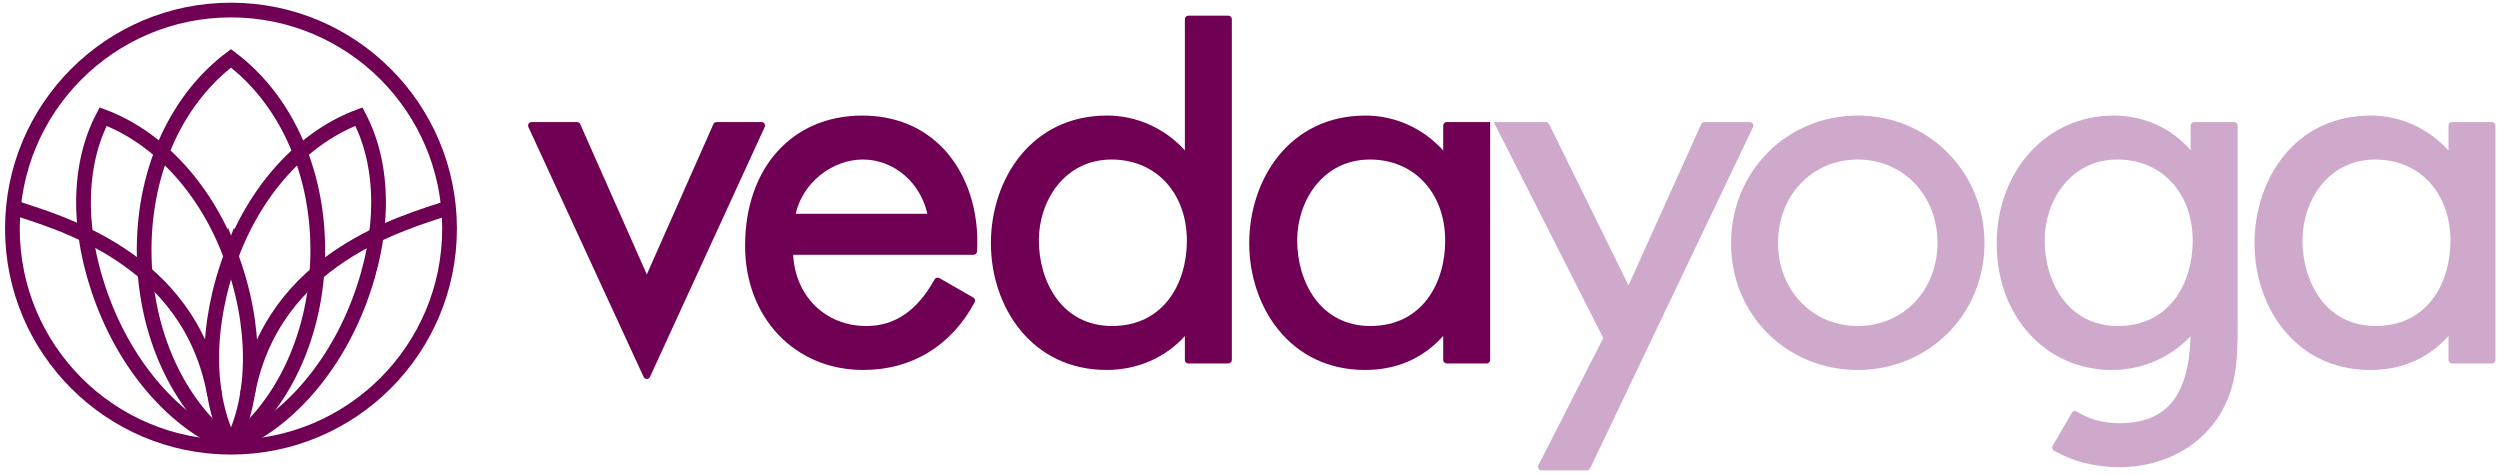
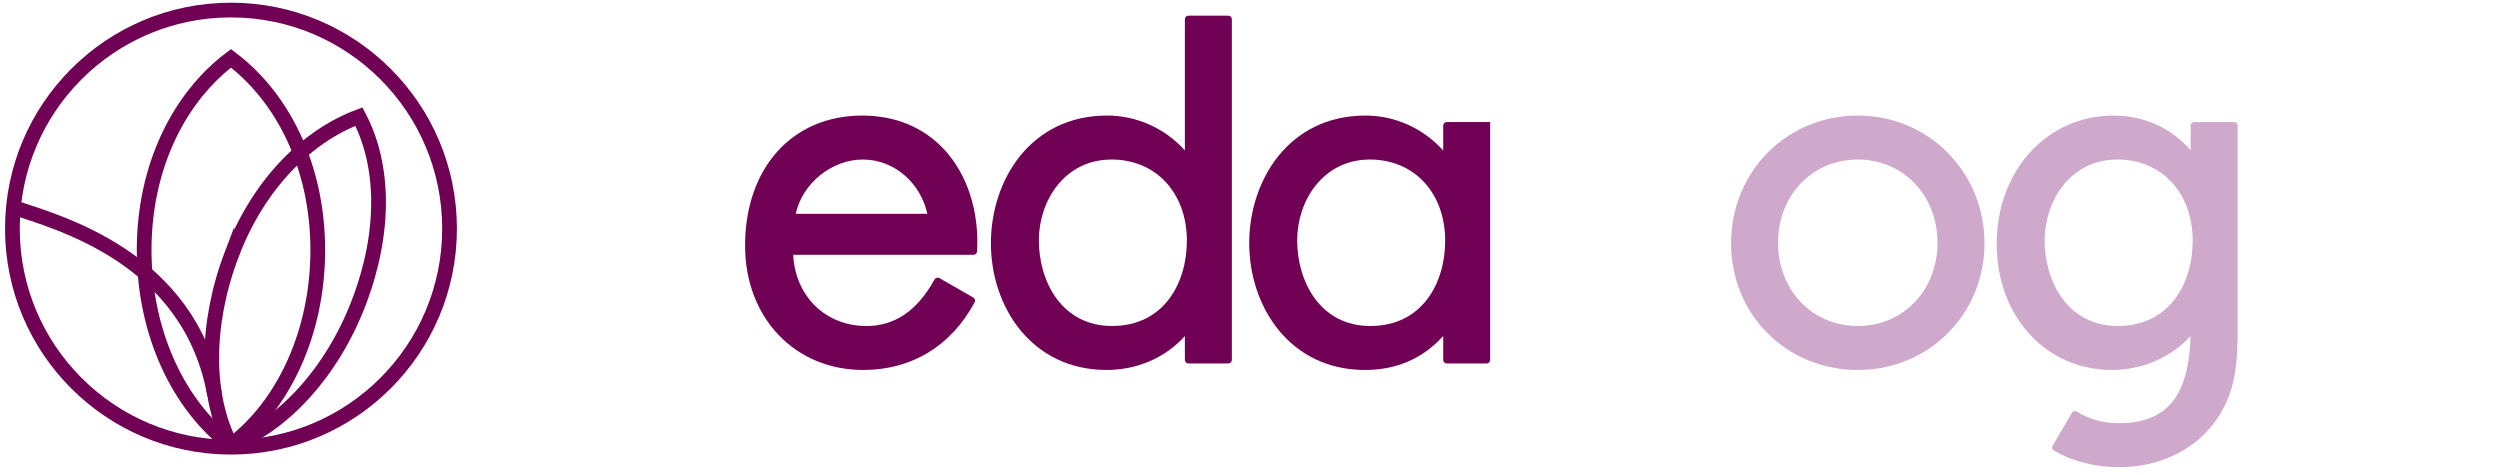
<svg xmlns="http://www.w3.org/2000/svg" id="Lager_1" data-name="Lager 1" viewBox="0 0 1420 270">
  <defs>
    <style>
      .cls-1 {
        fill: none;
        stroke: #6f0054;
        stroke-miterlimit: 10;
        stroke-width: 8.36px;
      }

      .cls-2 {
        fill: #cfa9cb;
      }

      .cls-3 {
        fill: #6f0054;
      }
    </style>
  </defs>
  <g>
-     <path class="cls-3" d="M434.23,70.24c-.37-.58-1.01-.92-1.69-.92h-25.5c-.79,0-1.51.47-1.83,1.19l-37.82,85.36-37.82-85.36c-.32-.73-1.04-1.19-1.83-1.19h-25.78c-.69,0-1.32.35-1.69.92-.37.58-.42,1.3-.13,1.92l65.43,141.91c.33.71,1.04,1.17,1.82,1.17s1.5-.46,1.82-1.17l65.14-141.91c.28-.62.23-1.35-.14-1.92Z" />
    <path class="cls-3" d="M489.79,65.64c-39.82,0-66.58,29.72-66.58,73.95,0,40.88,28.24,70.55,67.15,70.55,27.48,0,49.94-13.66,63.24-38.45.51-.95.17-2.15-.77-2.69l-19.26-11.04c-.48-.26-1.01-.34-1.54-.19-.52.14-.96.49-1.21.96-9.85,17.78-22.52,26.44-38.75,26.44-23.17,0-40.36-16.9-41.55-40.46h102.45c1.06,0,1.94-.83,2-1.89,1.31-22.88-5.62-44.12-19-58.28-11.68-12.36-27.64-18.9-46.17-18.9ZM451.97,121.44c3.73-17.2,20.33-30.83,38.1-30.83s32.72,13.09,36.66,30.83h-74.76Z" />
    <path class="cls-3" d="M697.68,8.89h-22.66c-1.11,0-2.01.9-2.01,2.01v74.52c-11.18-12.47-27.36-19.79-44.16-19.79-43.34,0-66.02,36.49-66.02,72.53s23.04,71.97,65.74,71.97c17.4,0,33.34-6.96,44.44-19.24v13.55c0,1.11.9,2.01,2.01,2.01h22.66c1.11,0,2.01-.9,2.01-2.01V10.9c0-1.11-.9-2.01-2.01-2.01ZM631.68,185.17c-28.58,0-41.61-25.24-41.61-48.7,0-22.23,14.48-45.86,41.32-45.86,25.17,0,42.75,18.97,42.75,46.14,0,24.1-13.13,48.41-42.46,48.41Z" />
    <path class="cls-3" d="M821.74,69.32c-1.1,0-2,.9-2,2.01v14.15c-11.46-12.66-27.32-19.84-44.15-19.84-43.34,0-66.03,36.49-66.03,72.53s23.05,71.97,65.74,71.97c17.93,0,32.87-6.49,44.44-19.3v13.61c0,1.11.91,2.01,2,2.01h22.66c1.1,0,2.01-.9,2.01-2.01V69.32h-24.67ZM778.4,185.17c-28.59,0-41.6-25.24-41.6-48.7,0-22.23,14.48-45.86,41.32-45.86,25.17,0,42.74,18.97,42.74,46.14,0,24.1-13.12,48.41-42.47,48.41Z" />
  </g>
  <g>
-     <path class="cls-2" d="M878.06,69.32h-29.66l1.53,2.92,60.72,119.75-36.83,72.27c-.33.62-.3,1.36.07,1.96.36.6,1.01.96,1.71.96h25.77c.79,0,1.49-.44,1.82-1.15l92.53-193.84c.3-.62.25-1.35-.11-1.94-.37-.58-1.02-.93-1.71-.93h-25.77c-.78,0-1.5.46-1.82,1.18l-41.32,91.58-45.13-91.64c-.34-.69-1.03-1.12-1.8-1.12h-30.15" />
    <path class="cls-2" d="M1055.22,65.64c-40.36,0-71.98,31.86-71.98,72.53s31.62,71.97,71.98,71.97,71.96-31.62,71.96-71.97-31.61-72.53-71.96-72.53ZM1055.22,185.17c-25.83,0-45.3-20.33-45.3-47.28s19.47-47.28,45.3-47.28,45.28,20.32,45.28,47.28-19.46,47.28-45.28,47.28Z" />
-     <path class="cls-2" d="M1415.41,69.32h-22.65c-1.12,0-2.01.9-2.01,2.01v14.15c-11.47-12.66-27.32-19.84-44.17-19.84-43.34,0-66.02,36.49-66.02,72.53s23.04,71.97,65.74,71.97c17.95,0,32.87-6.49,44.45-19.3v13.61c0,1.11.89,2.01,2.01,2.01h22.65c1.12,0,2.01-.9,2.01-2.01V71.33c0-1.11-.89-2.01-2.01-2.01ZM1349.42,185.17c-28.59,0-41.62-25.24-41.62-48.7,0-22.23,14.48-45.86,41.33-45.86,25.16,0,42.74,18.97,42.74,46.14,0,24.1-13.14,48.41-42.46,48.41Z" />
    <path class="cls-2" d="M1268.97,69.32h-22.66c-1.1,0-2.01.9-2.01,2.01v14c-11.13-12.74-26.53-19.69-43.87-19.69-37.8,0-66.3,31.31-66.3,72.82s28.14,71.69,65.46,71.69c17.13,0,33.49-7.11,44.65-19.22-.95,34.16-13.62,49.45-40.69,49.45-8.94,0-17.2-2.28-23.9-6.59-.46-.28-1.02-.38-1.55-.26-.53.13-.99.46-1.27.94l-10.94,18.74c-.27.45-.34,1-.22,1.52.14.52.48.96.94,1.22,10.61,6.15,23.48,9.4,37.23,9.4,21.63,0,41.01-8.85,53.14-24.3,14.01-18.1,14.01-36.79,14.01-58.43v-111.28c0-1.11-.91-2.01-2.01-2.01ZM1202.99,185.17c-28.59,0-41.62-25.24-41.62-48.7,0-22.23,14.48-45.86,41.32-45.86,25.17,0,42.76,18.97,42.76,46.14,0,24.1-13.13,48.41-42.46,48.41Z" />
  </g>
  <g>
    <path class="cls-1" d="M255.34,129.87c0,68.57-55.58,124.14-124.15,124.14S7.04,198.44,7.04,129.87,62.61,5.71,131.19,5.71s124.15,55.58,124.15,124.16Z" />
    <path class="cls-1" d="M131.69,144.29c15.43-40.47,43.42-67.35,72.17-78.04,14.35,27.12,15.41,65.08-.05,105.54-15.44,40.46-43.87,70.23-72.62,80.93-14.35-27.12-14.94-67.96.5-108.44Z" />
-     <path class="cls-1" d="M130.75,144.29c-15.43-40.47-43.42-67.35-72.17-78.04-14.35,27.12-15.4,65.08.05,105.54,15.44,40.46,43.87,70.23,72.62,80.93,14.35-27.12,14.93-67.96-.5-108.44Z" />
-     <path class="cls-1" d="M140.49,224.32c14.15-78.28,89.41-97.93,114.56-106.44" />
    <path class="cls-1" d="M121.88,224.12C107.73,145.85,32.47,126.19,7.31,117.69" />
    <path class="cls-1" d="M180.49,142.04c0-47.32-19.84-86.79-49.3-108.89-29.47,22.11-49.32,61.57-49.32,108.89s19.85,88.59,49.32,110.69c29.46-22.1,49.3-63.38,49.3-110.69Z" />
  </g>
</svg>